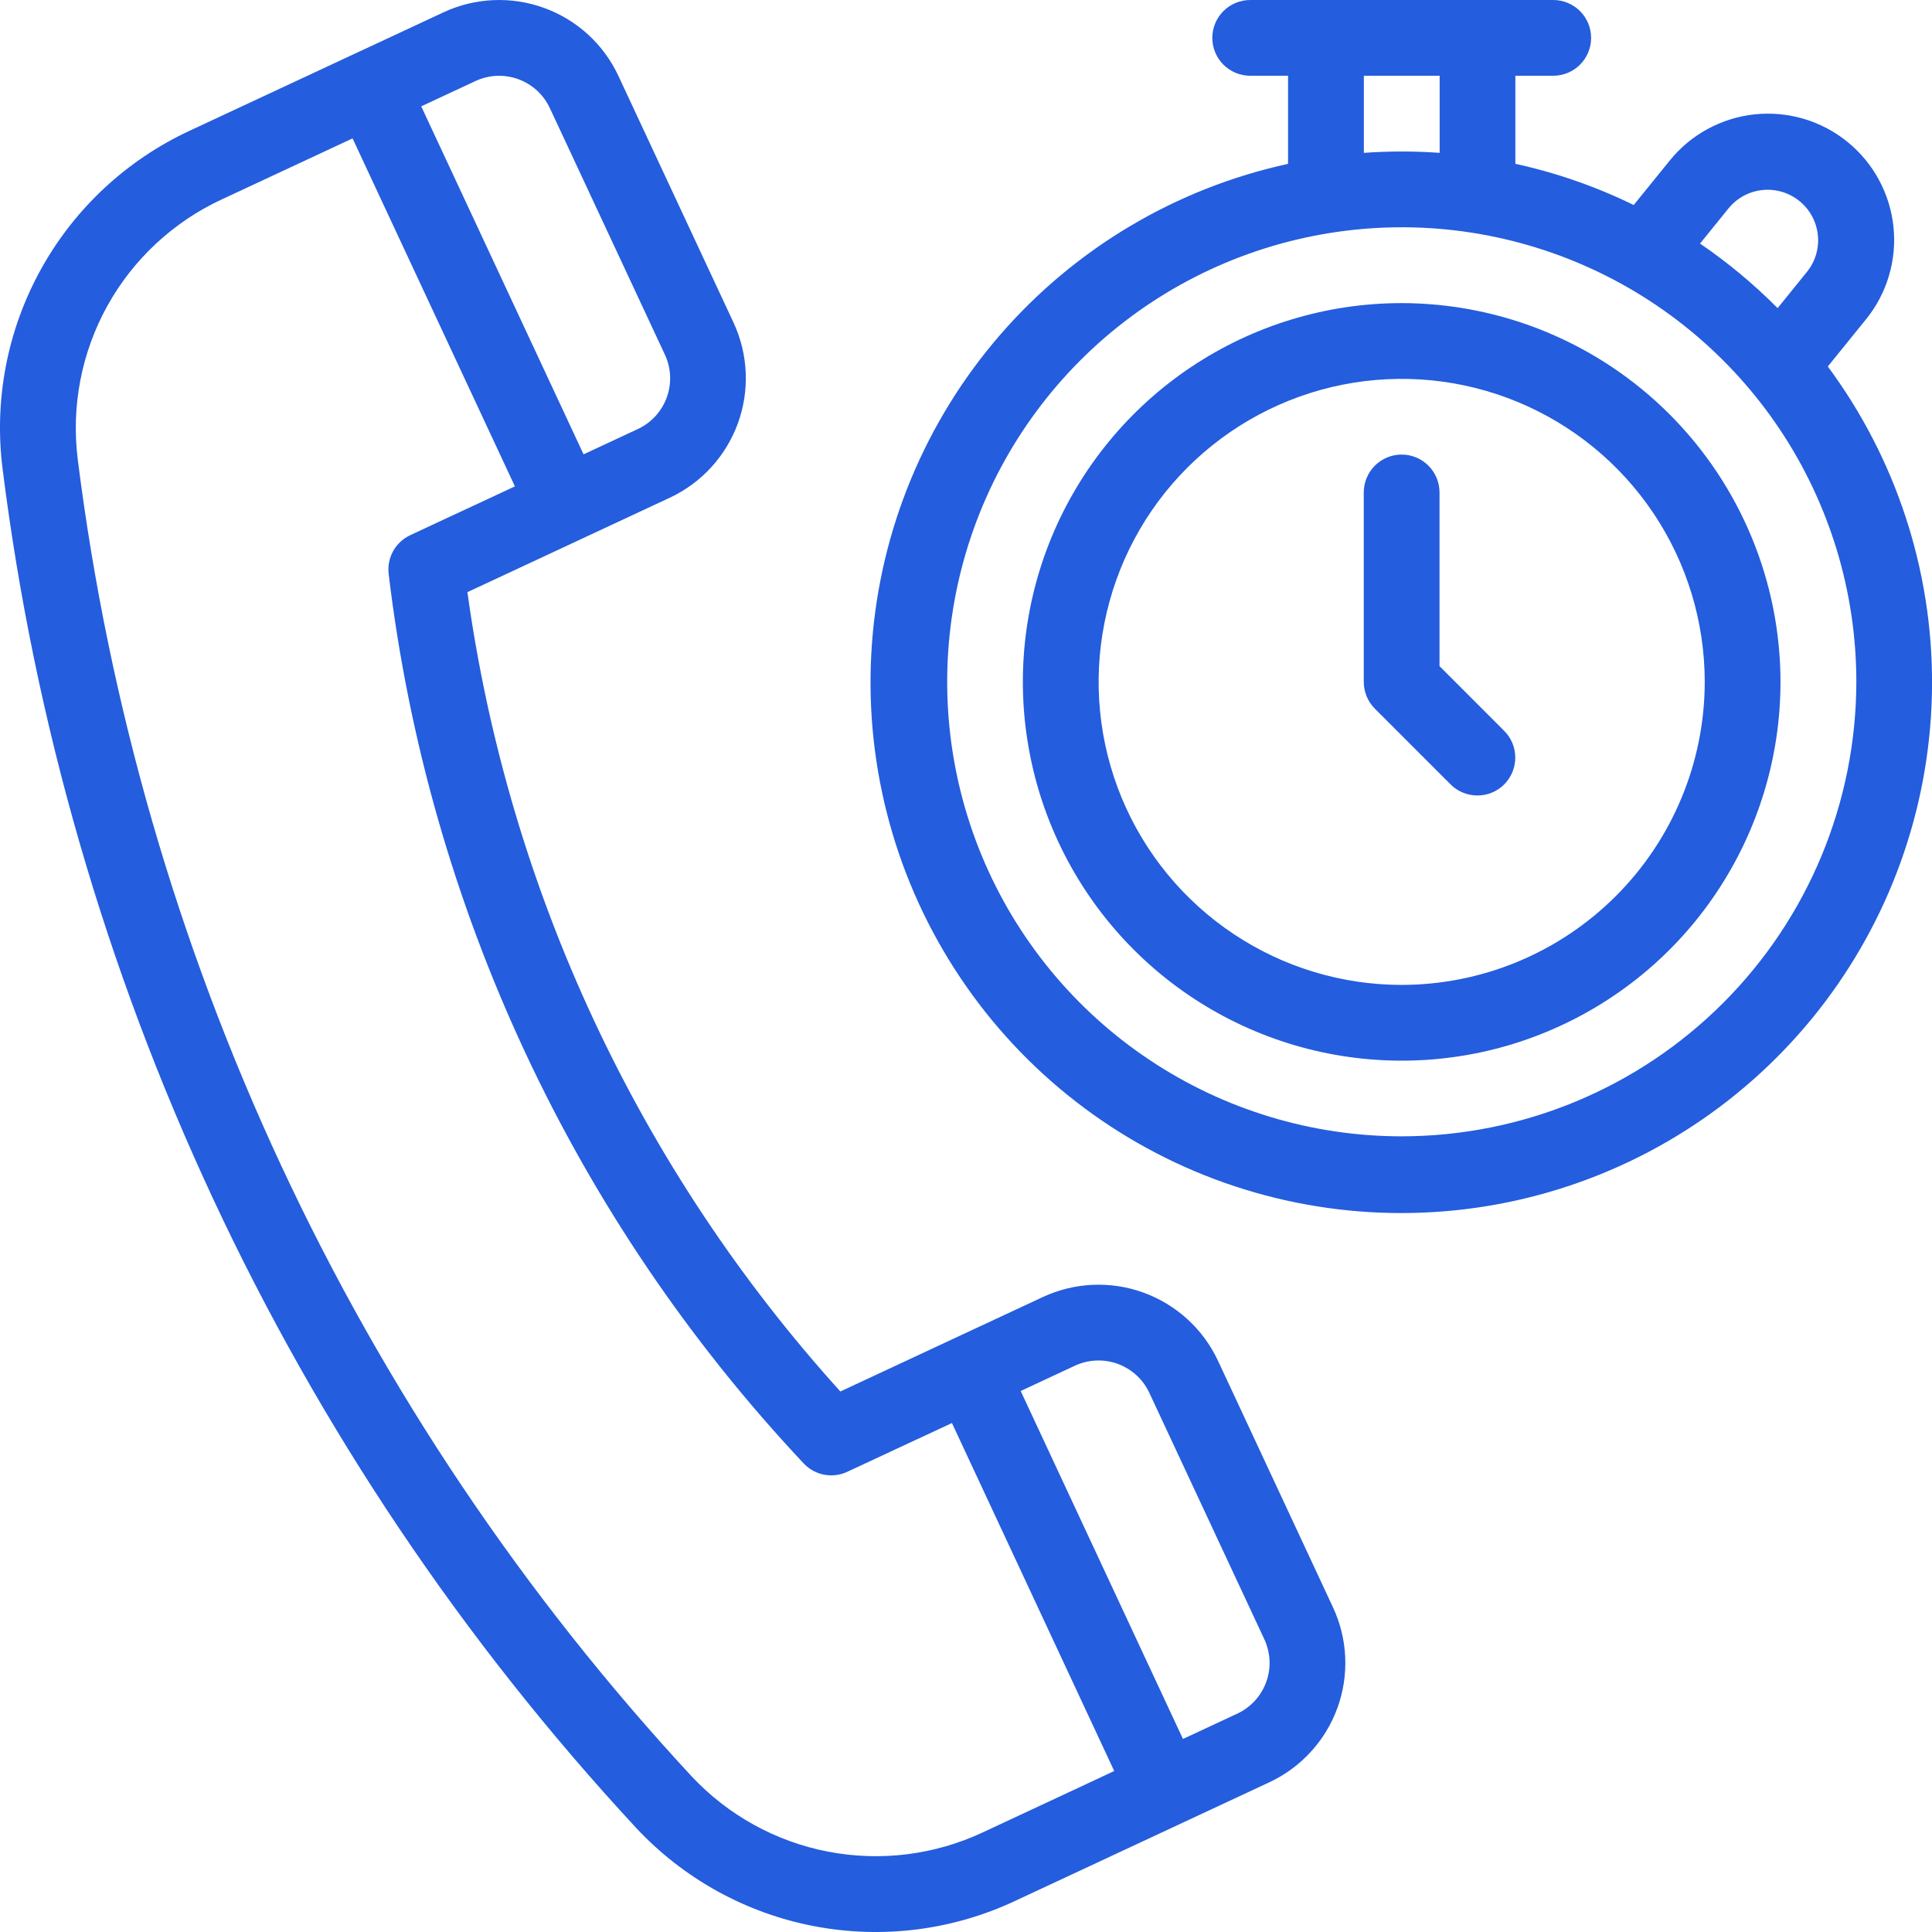
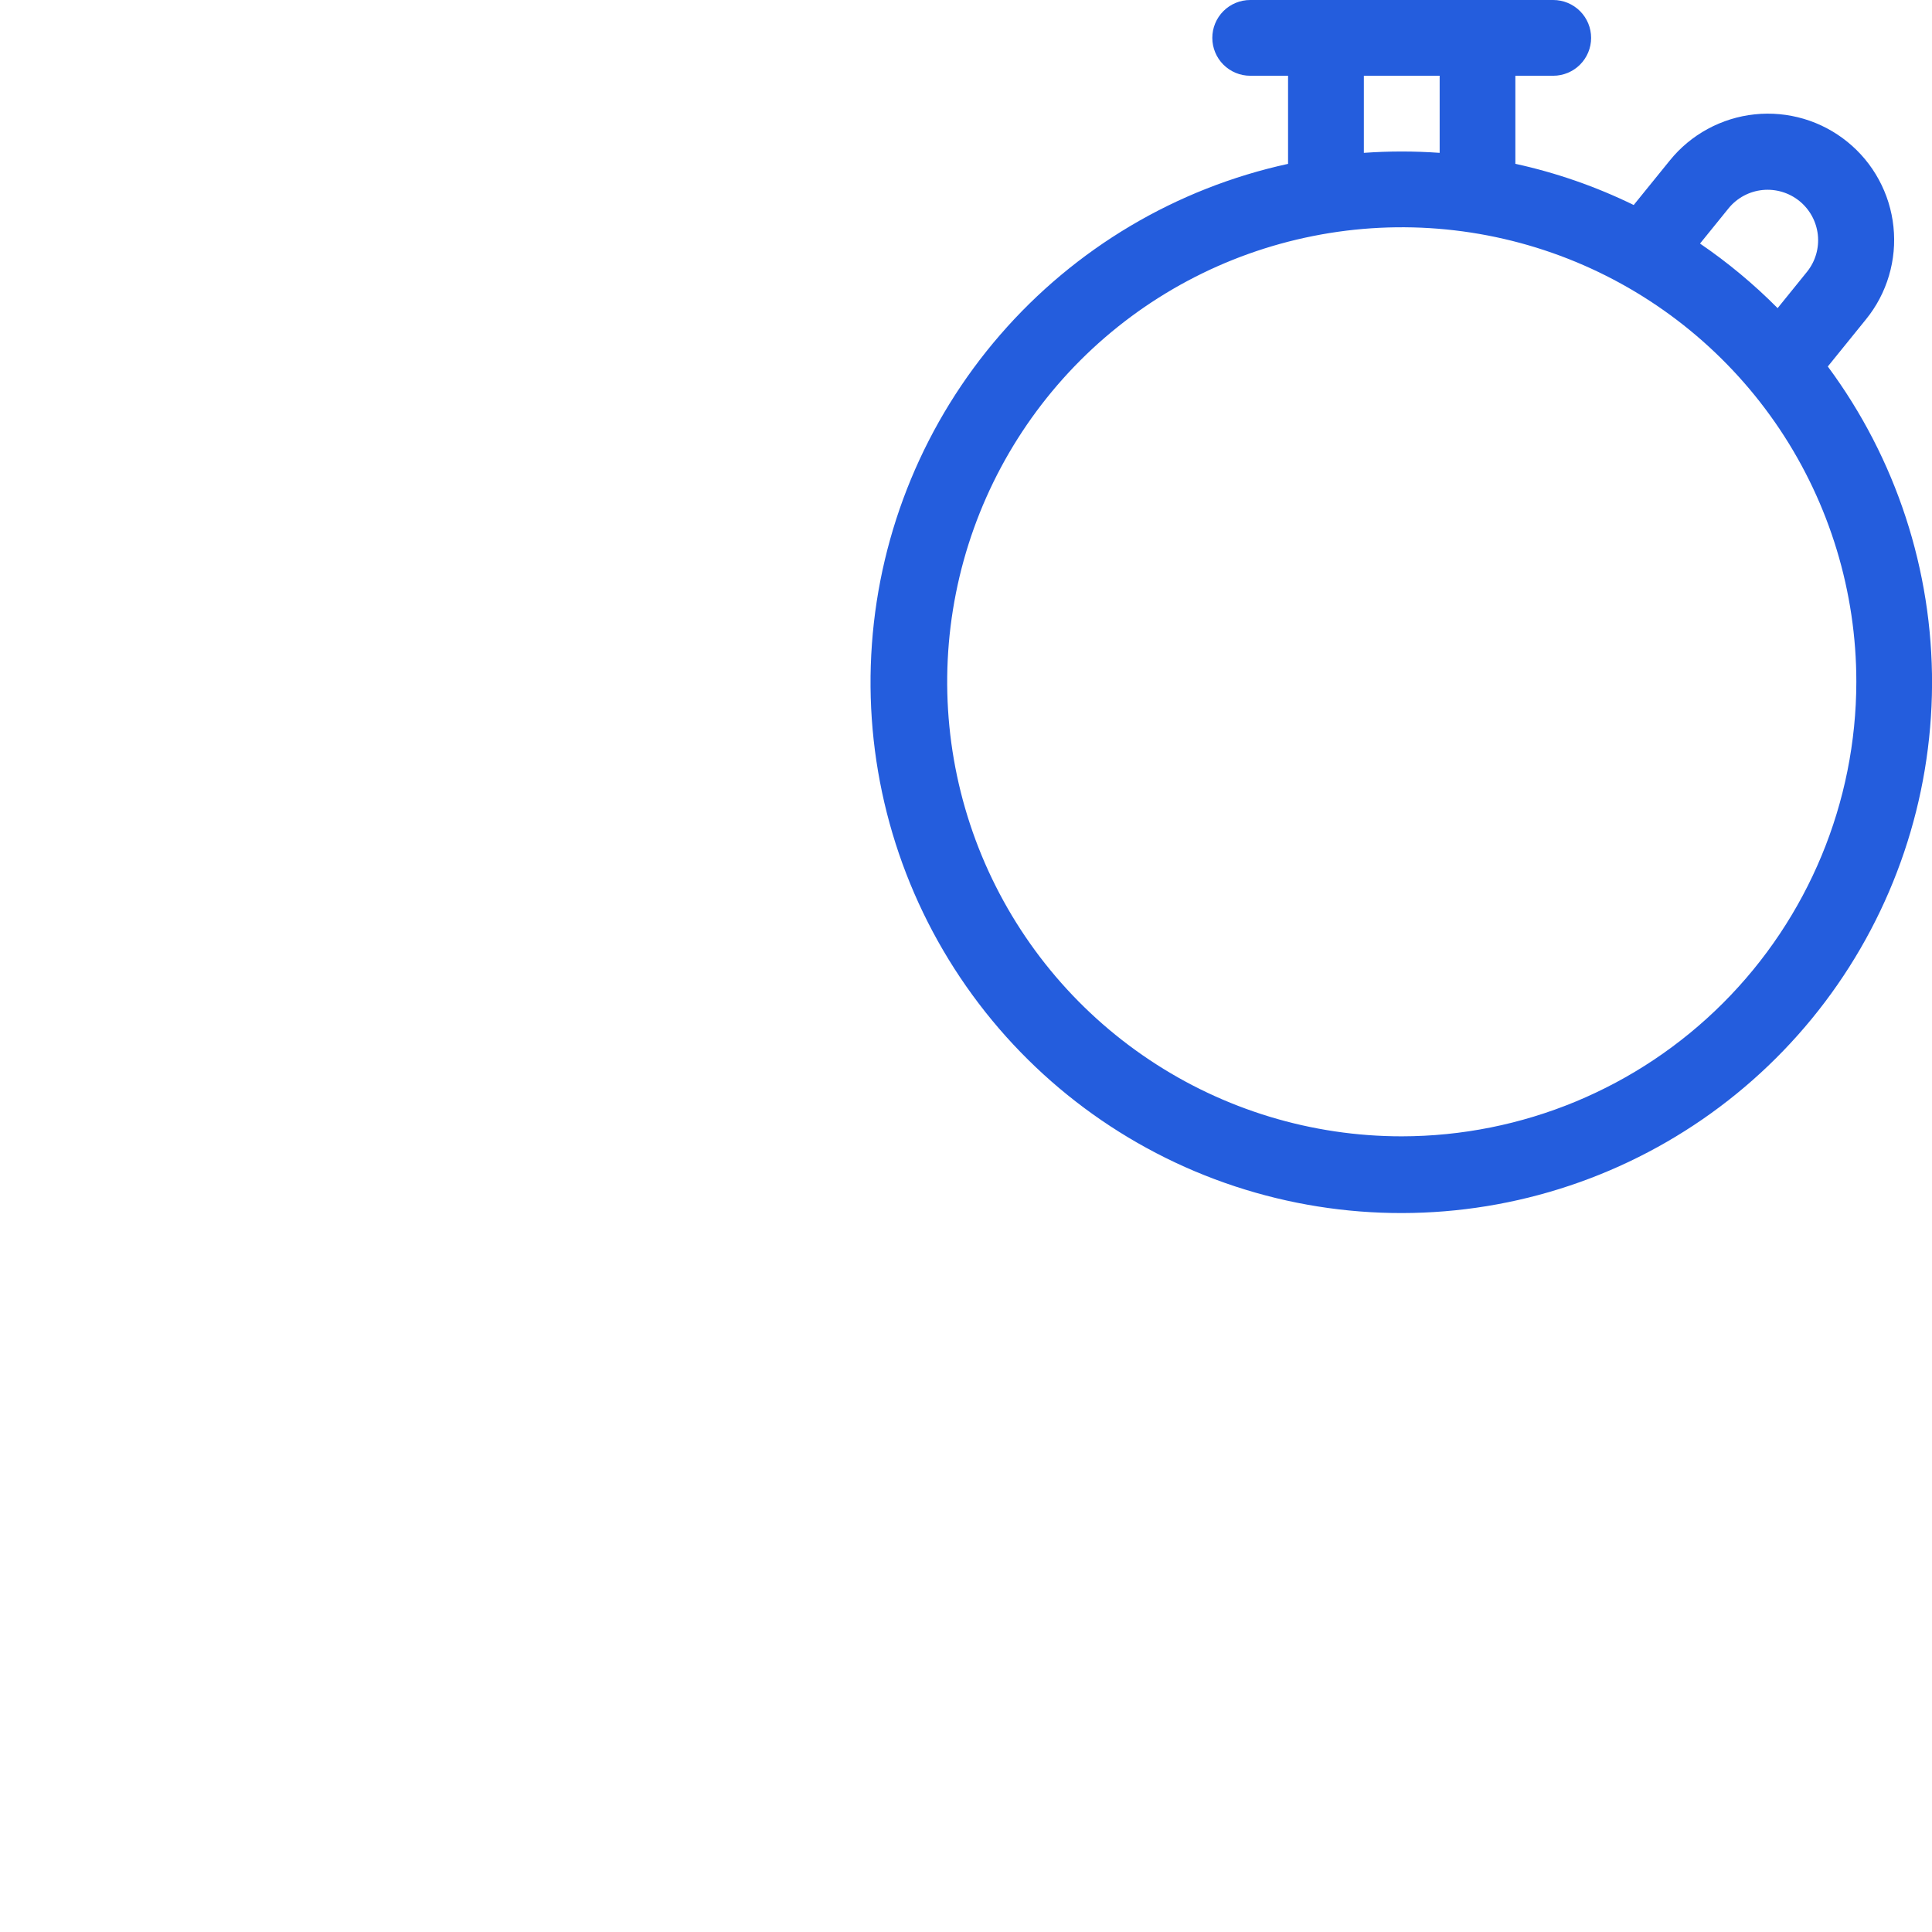
<svg xmlns="http://www.w3.org/2000/svg" width="43" height="43" viewBox="0 0 43 43" fill="none">
  <path d="M40.681 8.157L41.531 7.107C41.764 6.821 41.937 6.491 42.042 6.137C42.147 5.783 42.181 5.413 42.142 5.046C42.104 4.679 41.993 4.323 41.817 3.999C41.641 3.674 41.403 3.388 41.116 3.156C40.83 2.924 40.5 2.75 40.146 2.645C39.792 2.541 39.422 2.506 39.055 2.545C38.688 2.583 38.332 2.694 38.008 2.87C37.683 3.046 37.397 3.284 37.165 3.571L36.361 4.563C35.523 4.153 34.638 3.845 33.727 3.646V1.686H34.57C34.793 1.686 35.008 1.597 35.166 1.439C35.324 1.281 35.413 1.067 35.413 0.843C35.413 0.619 35.324 0.405 35.166 0.247C35.008 0.089 34.793 0 34.57 0H27.825C27.602 0 27.387 0.089 27.229 0.247C27.071 0.405 26.982 0.619 26.982 0.843C26.982 1.067 27.071 1.281 27.229 1.439C27.387 1.597 27.602 1.686 27.825 1.686H28.668V3.647C26.177 4.19 23.93 5.525 22.26 7.452C20.591 9.378 19.589 11.793 19.406 14.335C19.222 16.878 19.866 19.412 21.241 21.558C22.616 23.705 24.649 25.349 27.035 26.245C29.422 27.141 32.034 27.241 34.482 26.53C36.931 25.819 39.083 24.335 40.618 22.301C42.154 20.266 42.989 17.788 43.001 15.239C43.012 12.69 42.199 10.206 40.681 8.157V8.157ZM38.476 4.632C38.664 4.403 38.935 4.259 39.23 4.229C39.525 4.2 39.819 4.288 40.049 4.474C40.279 4.66 40.426 4.93 40.459 5.225C40.491 5.519 40.406 5.814 40.221 6.046L39.564 6.858C39.035 6.325 38.457 5.844 37.837 5.421L38.476 4.632ZM30.355 1.686H32.042V3.402C31.48 3.362 30.917 3.362 30.355 3.402V1.686ZM31.198 25.291C29.198 25.291 27.241 24.698 25.578 23.586C23.914 22.475 22.617 20.895 21.851 19.046C21.086 17.198 20.885 15.164 21.276 13.201C21.666 11.239 22.63 9.436 24.044 8.021C25.459 6.606 27.262 5.643 29.225 5.253C31.187 4.862 33.221 5.063 35.07 5.828C36.919 6.594 38.499 7.891 39.611 9.554C40.722 11.218 41.316 13.174 41.316 15.175C41.313 17.857 40.246 20.429 38.349 22.325C36.452 24.222 33.88 25.288 31.198 25.291H31.198Z" fill="#245DDD" />
-   <path d="M31.197 6.746C29.529 6.746 27.899 7.241 26.513 8.167C25.126 9.093 24.046 10.41 23.407 11.95C22.769 13.491 22.602 15.186 22.928 16.821C23.253 18.457 24.056 19.959 25.235 21.138C26.414 22.317 27.916 23.12 29.552 23.445C31.188 23.77 32.883 23.604 34.423 22.965C35.964 22.327 37.281 21.247 38.207 19.86C39.133 18.474 39.628 16.844 39.628 15.177C39.626 12.941 38.736 10.799 37.156 9.218C35.575 7.638 33.432 6.749 31.197 6.746ZM31.197 21.921C29.863 21.921 28.559 21.525 27.45 20.784C26.34 20.043 25.476 18.99 24.965 17.758C24.455 16.525 24.321 15.169 24.582 13.861C24.842 12.553 25.484 11.351 26.427 10.408C27.371 9.465 28.573 8.822 29.881 8.562C31.189 8.302 32.545 8.435 33.778 8.946C35.01 9.456 36.064 10.321 36.805 11.43C37.546 12.539 37.942 13.843 37.942 15.177C37.94 16.965 37.228 18.679 35.964 19.943C34.699 21.208 32.985 21.919 31.197 21.921Z" fill="#245DDD" />
-   <path d="M32.039 14.826V10.96C32.039 10.737 31.95 10.522 31.792 10.364C31.634 10.206 31.42 10.117 31.196 10.117C30.973 10.117 30.758 10.206 30.6 10.364C30.442 10.522 30.353 10.737 30.353 10.96V15.175C30.353 15.286 30.375 15.396 30.417 15.499C30.459 15.601 30.522 15.694 30.6 15.773L32.286 17.459C32.444 17.617 32.659 17.705 32.882 17.705C33.106 17.705 33.32 17.617 33.478 17.459C33.637 17.3 33.725 17.086 33.725 16.862C33.725 16.639 33.637 16.424 33.478 16.266L32.039 14.826ZM27.108 30.285C26.779 29.581 26.183 29.036 25.452 28.77C24.721 28.504 23.915 28.54 23.209 28.868L18.704 30.97C14.214 26.007 11.322 19.808 10.403 13.179L14.909 11.077C15.613 10.747 16.157 10.152 16.423 9.421C16.689 8.691 16.654 7.885 16.326 7.18L13.766 1.694C13.603 1.344 13.374 1.031 13.09 0.77C12.806 0.51 12.473 0.308 12.111 0.177C11.749 0.045 11.365 -0.014 10.98 0.003C10.596 0.02 10.218 0.112 9.869 0.275L4.227 2.907C2.822 3.558 1.661 4.638 0.912 5.992C0.162 7.346 -0.137 8.904 0.058 10.439C1.48 21.749 6.413 32.328 14.163 40.688C15.216 41.814 16.599 42.578 18.113 42.869C19.628 43.16 21.196 42.964 22.591 42.309L28.249 39.669C28.599 39.506 28.912 39.276 29.172 38.992C29.433 38.709 29.634 38.376 29.766 38.014C29.898 37.652 29.957 37.268 29.94 36.883C29.923 36.498 29.83 36.121 29.667 35.772L27.108 30.285ZM10.582 1.804C10.73 1.735 10.891 1.695 11.054 1.688C11.218 1.681 11.381 1.706 11.535 1.762C11.689 1.818 11.83 1.904 11.951 2.014C12.071 2.125 12.169 2.258 12.238 2.406L14.798 7.893C14.867 8.041 14.907 8.202 14.914 8.365C14.921 8.529 14.896 8.692 14.84 8.846C14.784 9 14.698 9.141 14.588 9.262C14.477 9.382 14.344 9.48 14.196 9.549L12.988 10.112L9.375 2.367L10.582 1.804ZM21.878 40.781C20.805 41.285 19.598 41.436 18.433 41.212C17.268 40.989 16.204 40.401 15.393 39.535C7.887 31.435 3.109 21.186 1.731 10.229C1.582 9.048 1.812 7.85 2.389 6.808C2.966 5.767 3.86 4.936 4.94 4.436L7.847 3.08L11.46 10.825L9.131 11.911C8.971 11.986 8.838 12.109 8.751 12.264C8.665 12.418 8.63 12.596 8.65 12.772C9.536 20.189 12.774 27.128 17.889 32.573C18.011 32.702 18.17 32.789 18.344 32.822C18.518 32.855 18.698 32.832 18.858 32.757L21.187 31.672L24.799 39.417L21.878 40.781ZM27.536 38.141L26.329 38.704L22.717 30.959L23.924 30.396C24.224 30.257 24.566 30.242 24.877 30.355C25.187 30.468 25.44 30.699 25.58 30.999L28.14 36.485C28.209 36.634 28.248 36.794 28.256 36.958C28.263 37.121 28.237 37.284 28.181 37.438C28.125 37.592 28.039 37.733 27.929 37.854C27.818 37.974 27.685 38.072 27.536 38.141Z" fill="#245DDD" />
</svg>